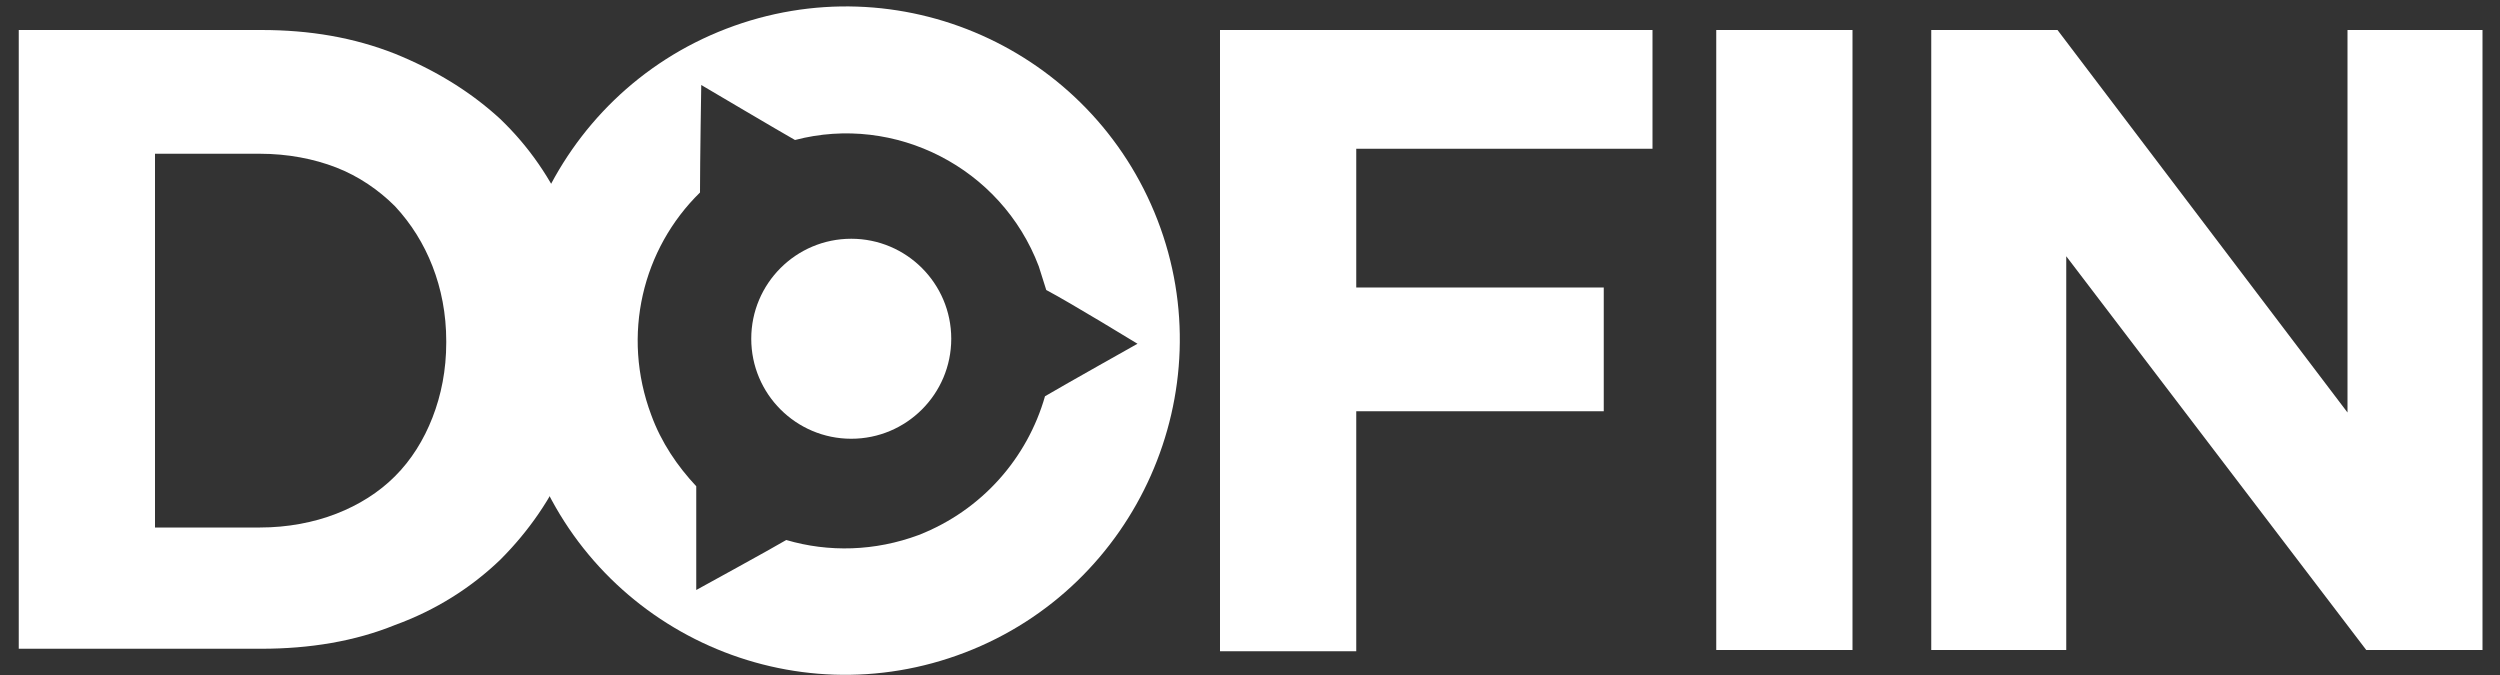
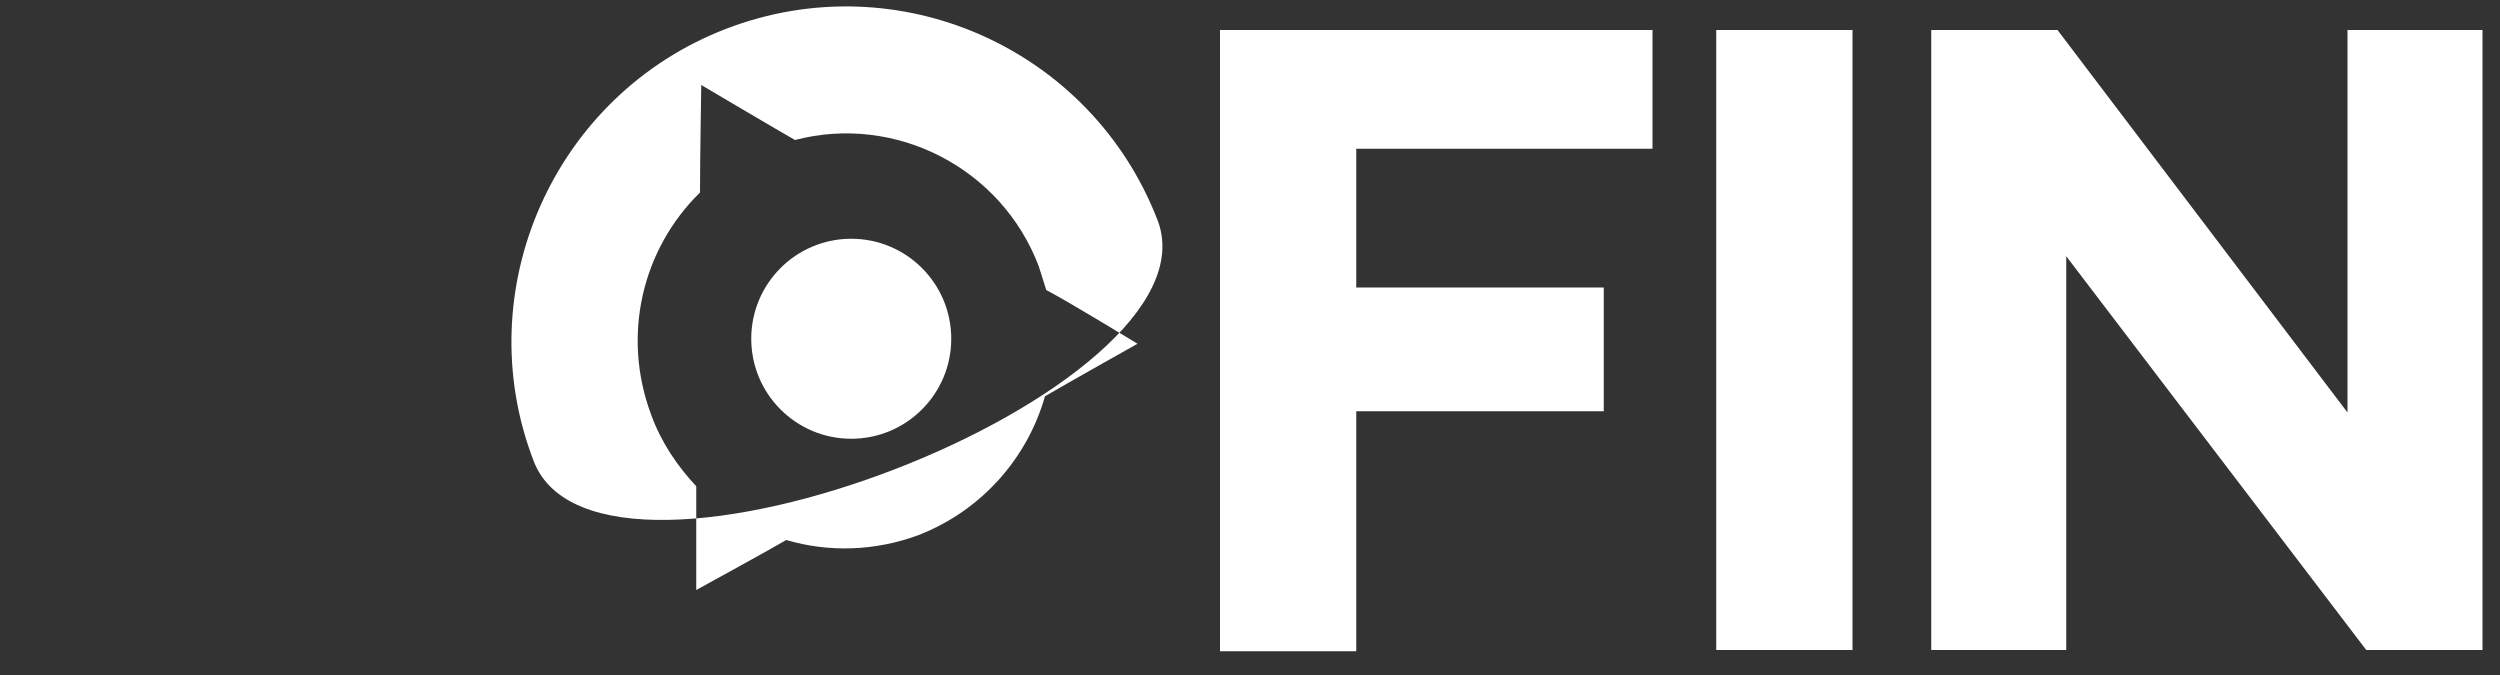
<svg xmlns="http://www.w3.org/2000/svg" version="1.1" id="Layer_1" x="0px" y="0px" viewBox="0 0 200 54" enable-background="new 0 0 200 54" xml:space="preserve">
  <rect x="0" y="0" width="200" height="54" fill="#333333" stroke="none" />
  <g>
    <circle fill="#FFFFFF" cx="68.1" cy="27.1" r="8" />
-     <path fill="#FFFFFF" d="M1.5,2.4h19.4c3.9,0,7.4,0.6,10.7,1.9c3.2,1.3,6,3,8.4,5.2c2.3,2.2,4.1,4.8,5.4,7.8c1.3,3,1.9,6.3,1.9,9.7   v0.1c0,3.5-0.6,6.8-1.9,9.8c-1.3,3-3.1,5.6-5.4,7.9c-2.3,2.2-5.1,4-8.4,5.2c-3.2,1.3-6.8,1.9-10.7,1.9H1.5V2.4z M20.8,42.2   c2.2,0,4.3-0.4,6.1-1.1c1.8-0.7,3.4-1.7,4.7-3c1.3-1.3,2.3-2.9,3-4.7c0.7-1.8,1.1-3.8,1.1-6v-0.1c0-2.2-0.4-4.2-1.1-6   c-0.7-1.8-1.7-3.4-3-4.8c-1.3-1.3-2.9-2.4-4.7-3.1c-1.8-0.7-3.9-1.1-6.1-1.1h-8.4v29.9H20.8z" />
    <path fill="#FFFFFF" d="M97.6,2.4h34.6v9.5h-23.7V23h19.8v9.9h-19.8v19.2H97.6V2.4z" />
    <path fill="#FFFFFF" d="M137.3,2.4h10.9v49.6h-10.9V2.4z" />
    <path fill="#FFFFFF" d="M154.5,2.4h10.1L187.8,33V2.4h10.8v49.6h-9.3l-24-31.5v31.5h-10.8V2.4z" />
    <g id="XMLID_1_">
-       <path fill="#FFFFFF" d="M58.1,2.3c13.8-5.3,29.2,1.6,34.5,15.3S91,46.9,77.2,52.2S48,50.6,42.7,36.9S44.3,7.6,58.1,2.3z M91,27.5    c0,0-5.4-3.3-7.3-4.3c-0.2-0.6-0.4-1.3-0.6-1.9c-3-7.9-11.5-12.2-19.5-10.1c-0.9-0.5-7.5-4.4-7.5-4.4S56,12.9,56,15.4    c-4.6,4.5-6.3,11.4-3.9,17.8c0.8,2.2,2.1,4.1,3.6,5.7c0,1.4,0,8.3,0,8.3s6.2-3.4,7.2-4c3.4,1,7.1,0.9,10.6-0.4    c5.1-2,8.7-6.2,10.1-11.1C85.3,30.7,91,27.5,91,27.5z" />
+       <path fill="#FFFFFF" d="M58.1,2.3c13.8-5.3,29.2,1.6,34.5,15.3S48,50.6,42.7,36.9S44.3,7.6,58.1,2.3z M91,27.5    c0,0-5.4-3.3-7.3-4.3c-0.2-0.6-0.4-1.3-0.6-1.9c-3-7.9-11.5-12.2-19.5-10.1c-0.9-0.5-7.5-4.4-7.5-4.4S56,12.9,56,15.4    c-4.6,4.5-6.3,11.4-3.9,17.8c0.8,2.2,2.1,4.1,3.6,5.7c0,1.4,0,8.3,0,8.3s6.2-3.4,7.2-4c3.4,1,7.1,0.9,10.6-0.4    c5.1-2,8.7-6.2,10.1-11.1C85.3,30.7,91,27.5,91,27.5z" />
    </g>
  </g>
</svg>